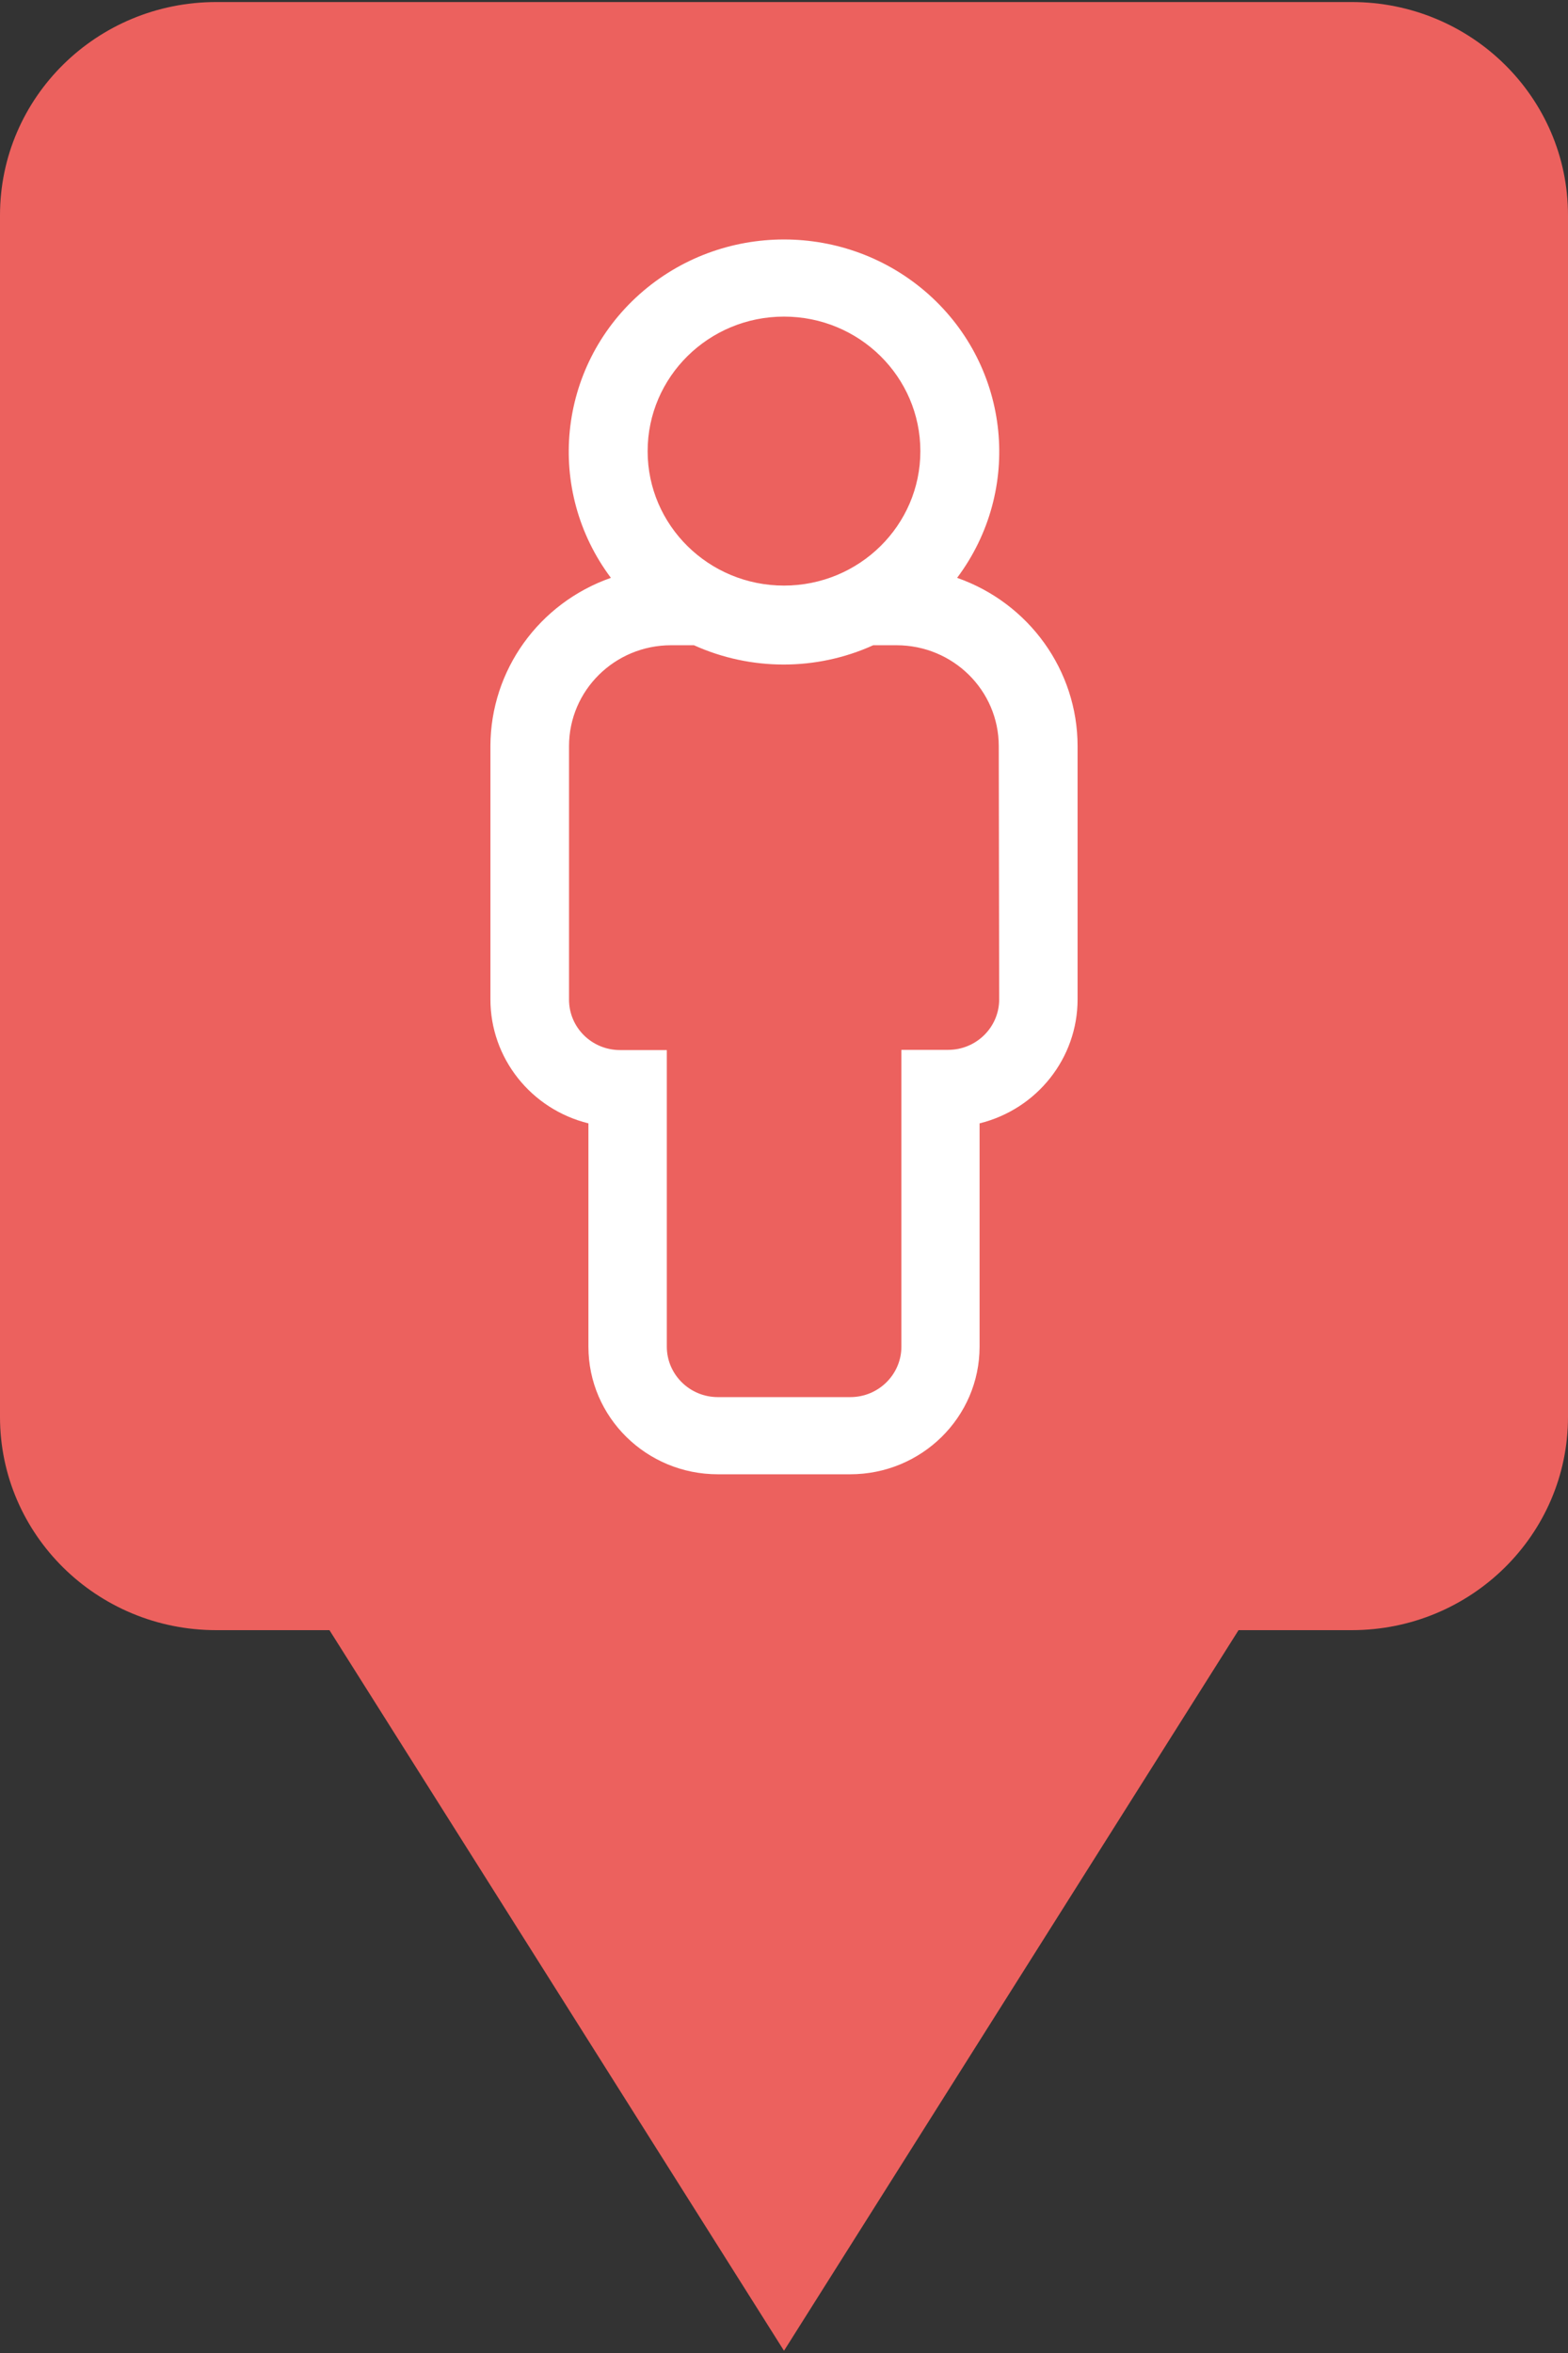
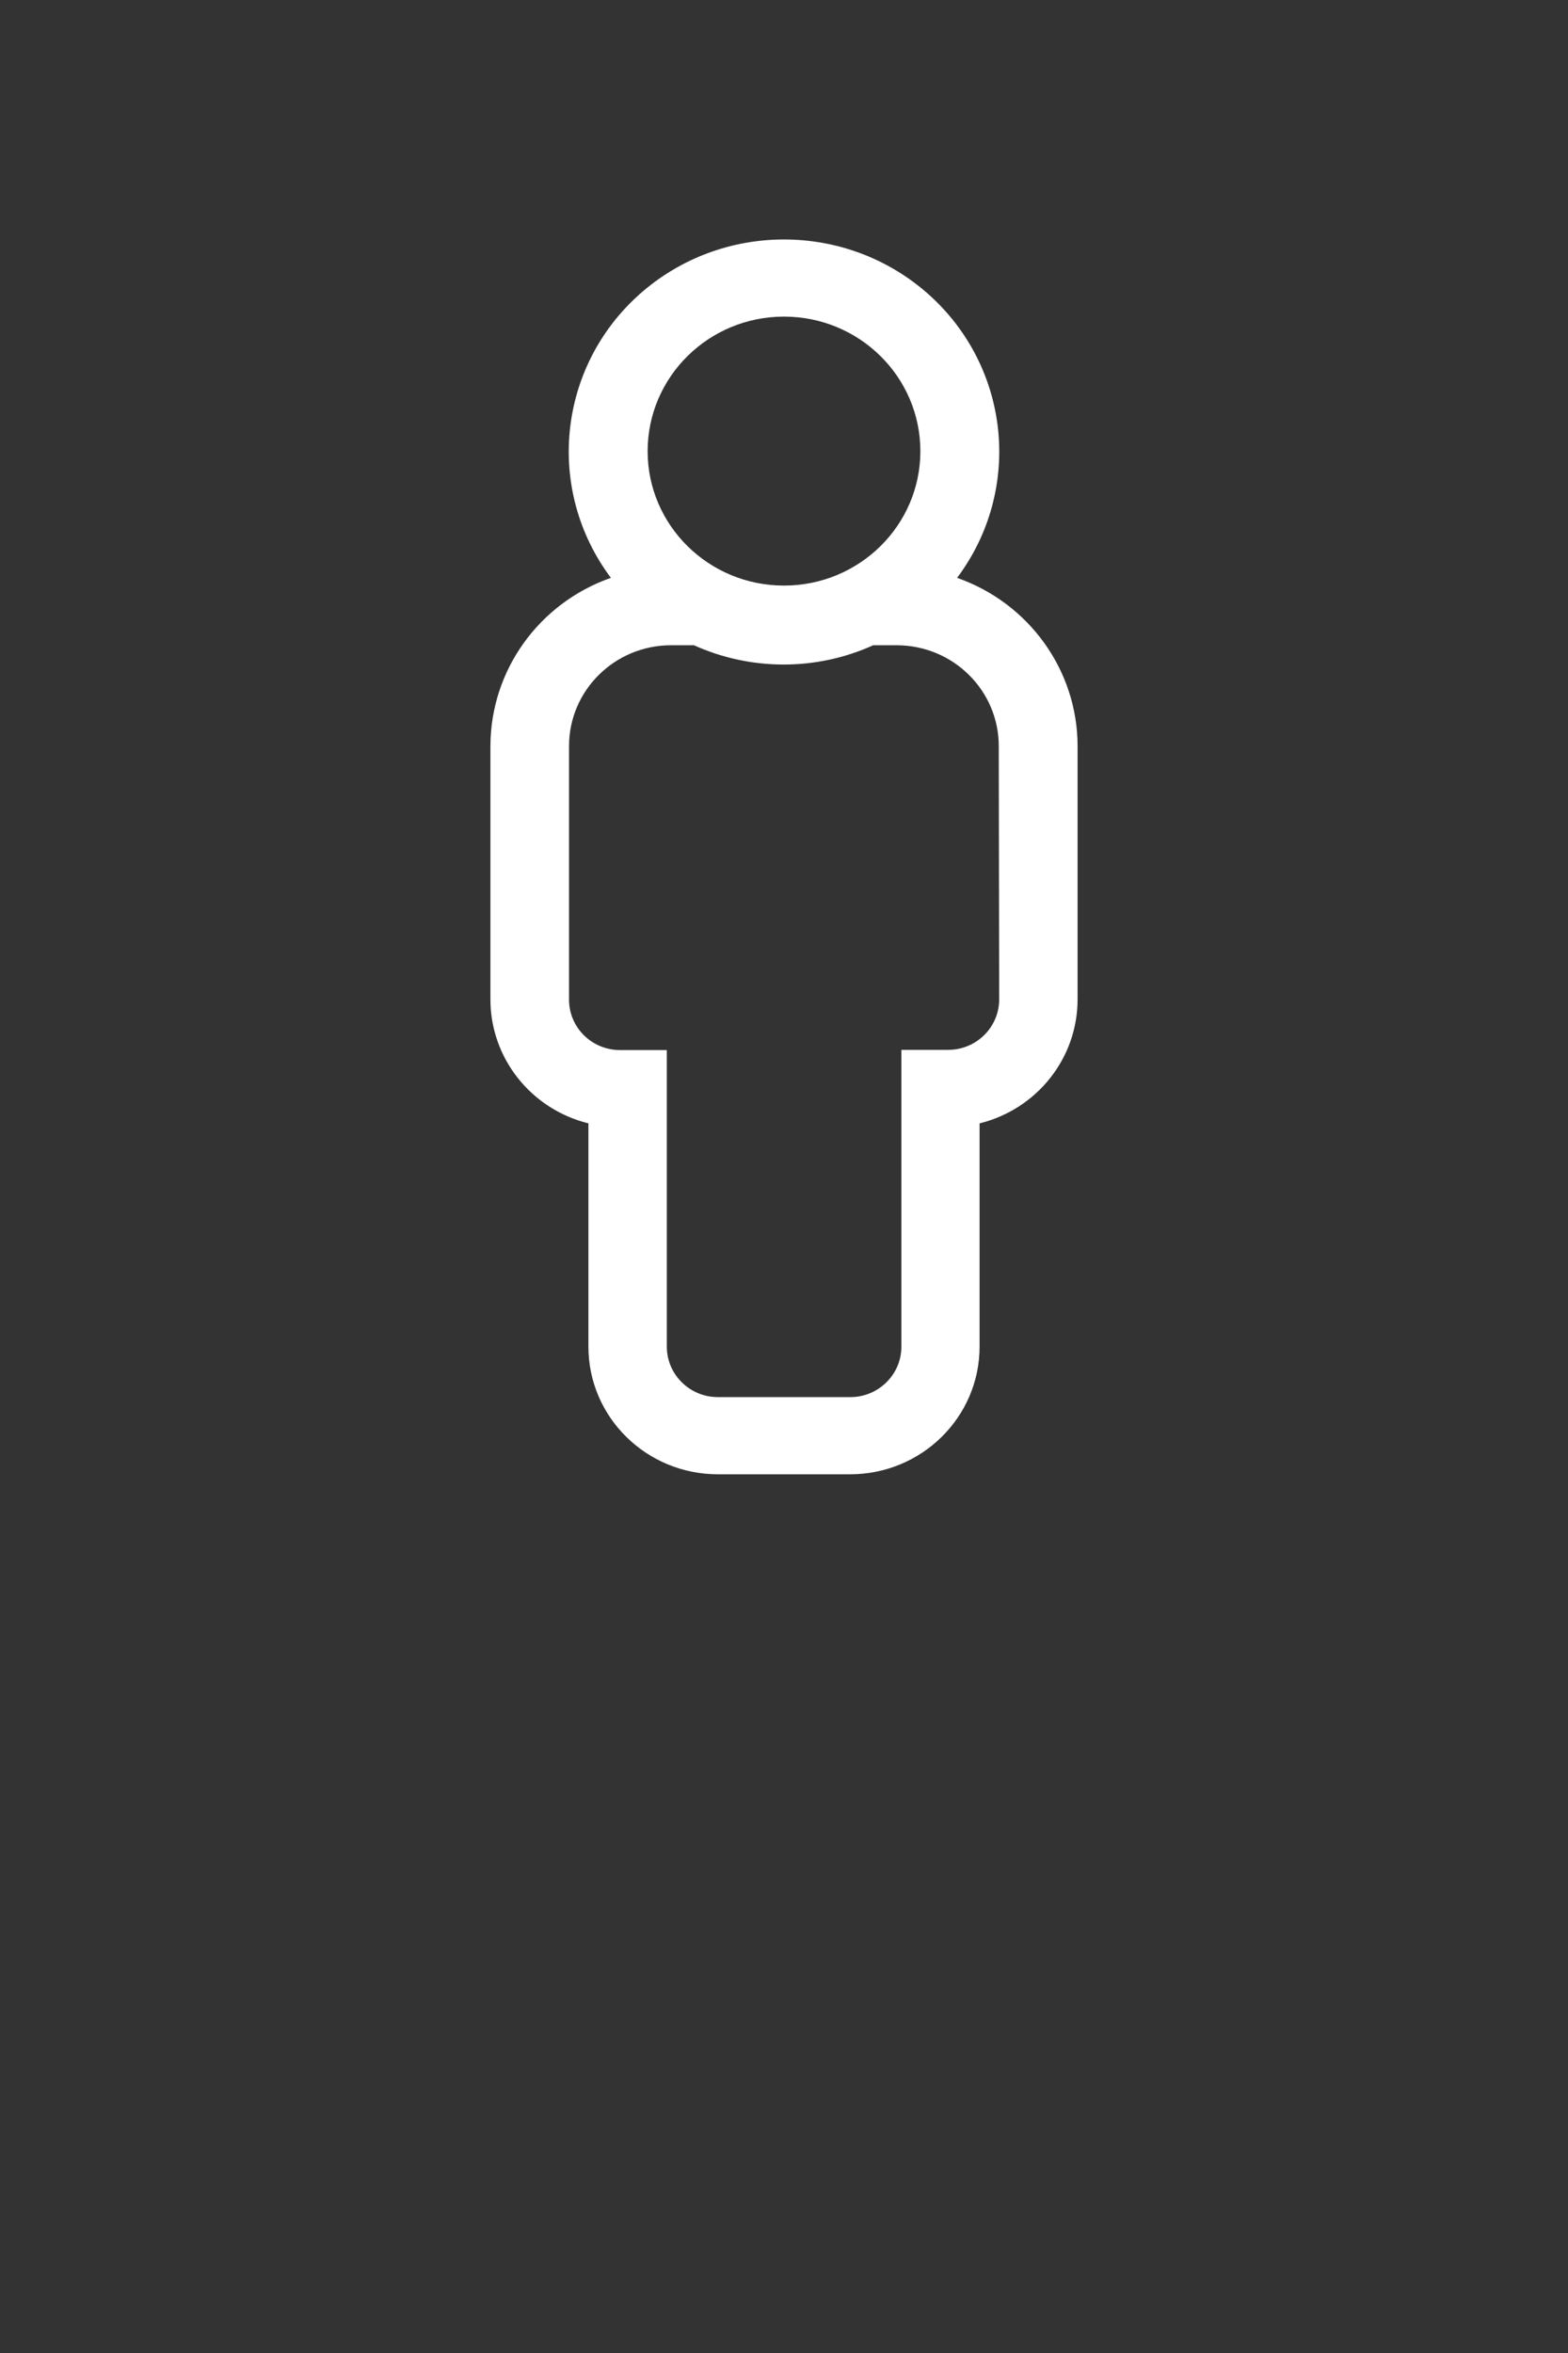
<svg xmlns="http://www.w3.org/2000/svg" width="30pt" height="45pt" viewBox="0 0 30 45" version="1.1">
  <rect x="0" y="0" width="30" height="45" fill="#333333" stroke="none" />
  <g id="surface1">
-     <path style=" stroke:none;fill-rule:nonzero;fill:rgb(92.549%,38.039%,36.863%);fill-opacity:1;" d="M 15 44.957 L 4.277 27.965 L 15 17.391 L 25.723 27.965 Z M 15 44.957 " />
-     <path style=" stroke:none;fill-rule:nonzero;fill:rgb(92.549%,38.039%,36.863%);fill-opacity:1;" d="M 4.137 0.039 L 25.863 0.039 C 28.148 0.039 30 1.863 30 4.117 L 30 27.098 C 30 29.348 28.148 31.176 25.863 31.176 L 4.137 31.176 C 1.852 31.176 0 29.348 0 27.098 L 0 4.117 C 0 1.863 1.852 0.039 4.137 0.039 Z M 4.137 0.039 " />
    <path style=" stroke:none;fill-rule:nonzero;fill:rgb(100%,100%,100%);fill-opacity:1;" d="M 18.312 11.051 C 19.57 9.371 19.332 7.027 17.766 5.629 C 16.195 4.23 13.805 4.23 12.234 5.629 C 10.668 7.027 10.43 9.371 11.688 11.051 C 10.309 11.535 9.387 12.82 9.383 14.266 L 9.383 19.113 C 9.383 20.234 10.156 21.211 11.258 21.484 L 11.258 25.754 C 11.258 27.102 12.367 28.195 13.734 28.195 L 16.266 28.195 C 17.633 28.195 18.742 27.102 18.742 25.754 L 18.742 21.484 C 19.844 21.211 20.617 20.234 20.617 19.113 L 20.617 14.27 C 20.617 12.824 19.691 11.535 18.312 11.051 Z M 15 6.055 C 16.441 6.055 17.609 7.207 17.609 8.629 C 17.609 10.047 16.441 11.199 15 11.199 C 13.559 11.199 12.391 10.047 12.391 8.629 C 12.391 7.207 13.559 6.055 15 6.055 Z M 19.117 19.113 C 19.117 19.645 18.68 20.078 18.141 20.078 L 17.246 20.078 L 17.246 25.754 C 17.246 26.285 16.809 26.719 16.27 26.719 L 13.734 26.719 C 13.195 26.719 12.758 26.285 12.758 25.754 L 12.758 20.082 L 11.863 20.082 C 11.324 20.082 10.887 19.652 10.887 19.117 L 10.887 14.27 C 10.887 13.203 11.762 12.34 12.84 12.34 L 13.277 12.34 C 14.367 12.832 15.621 12.832 16.707 12.34 L 17.152 12.34 C 18.234 12.34 19.109 13.203 19.109 14.27 Z M 19.117 19.113 " />
  </g>
</svg>